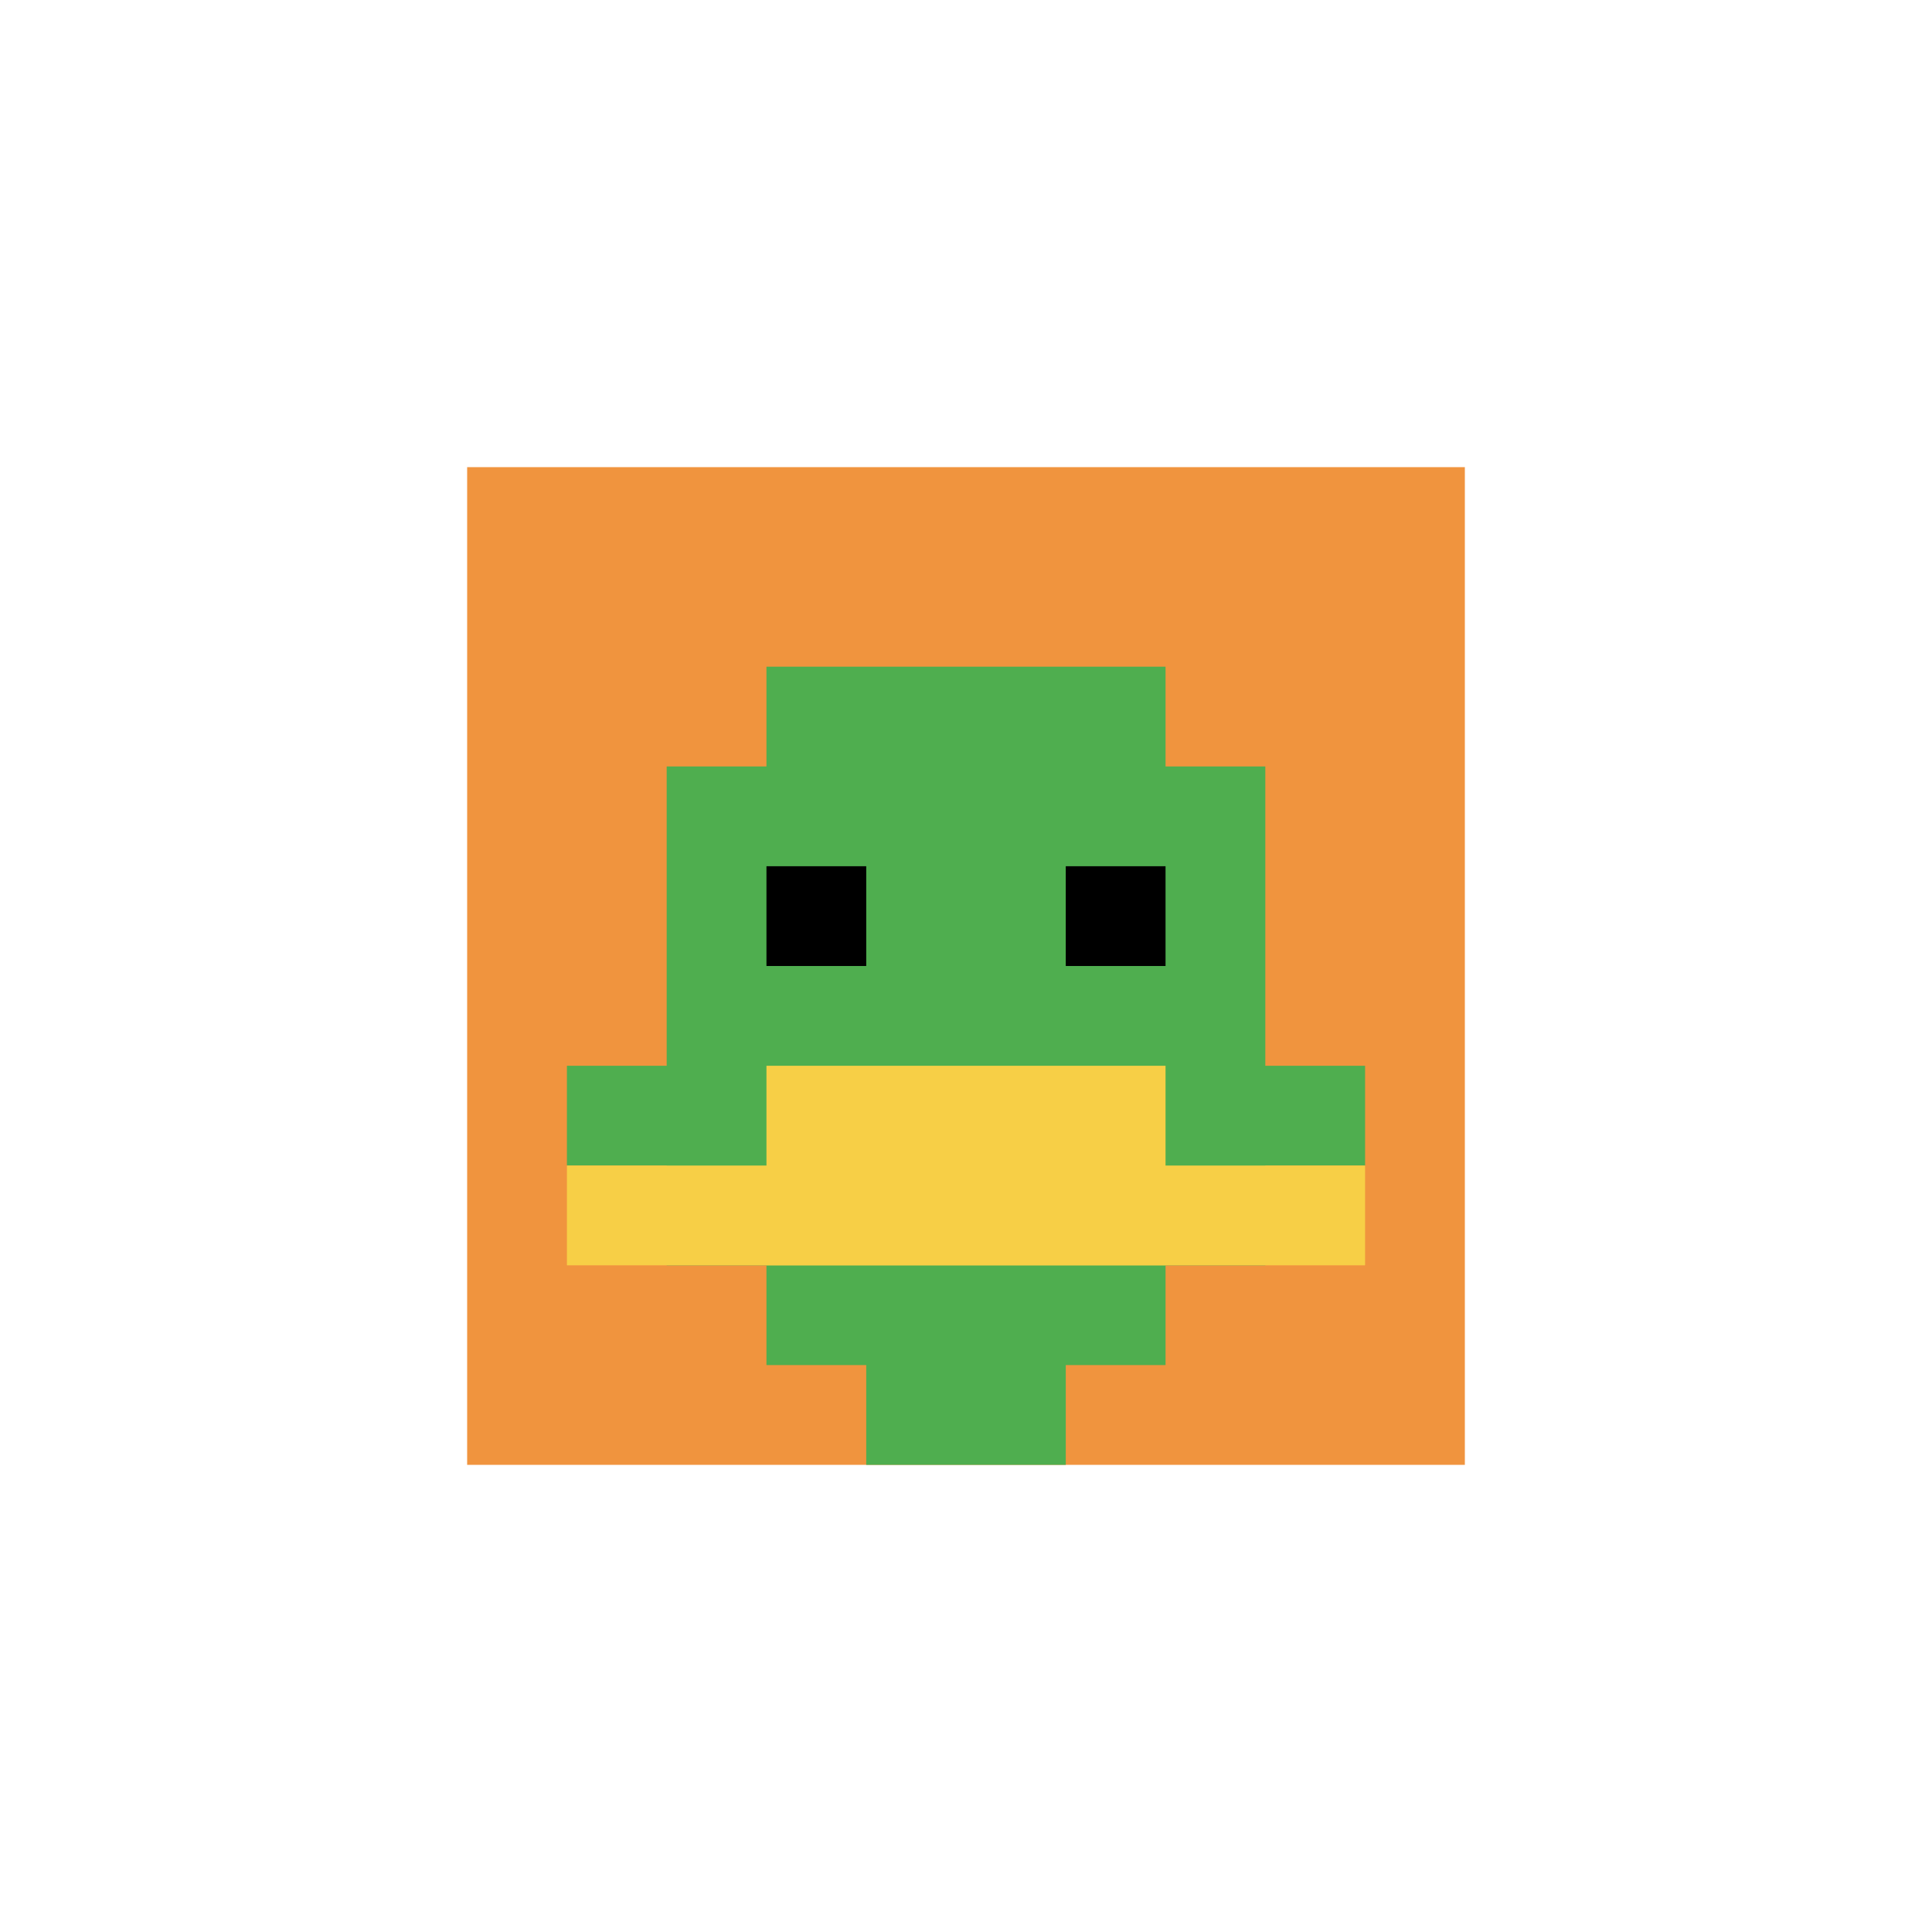
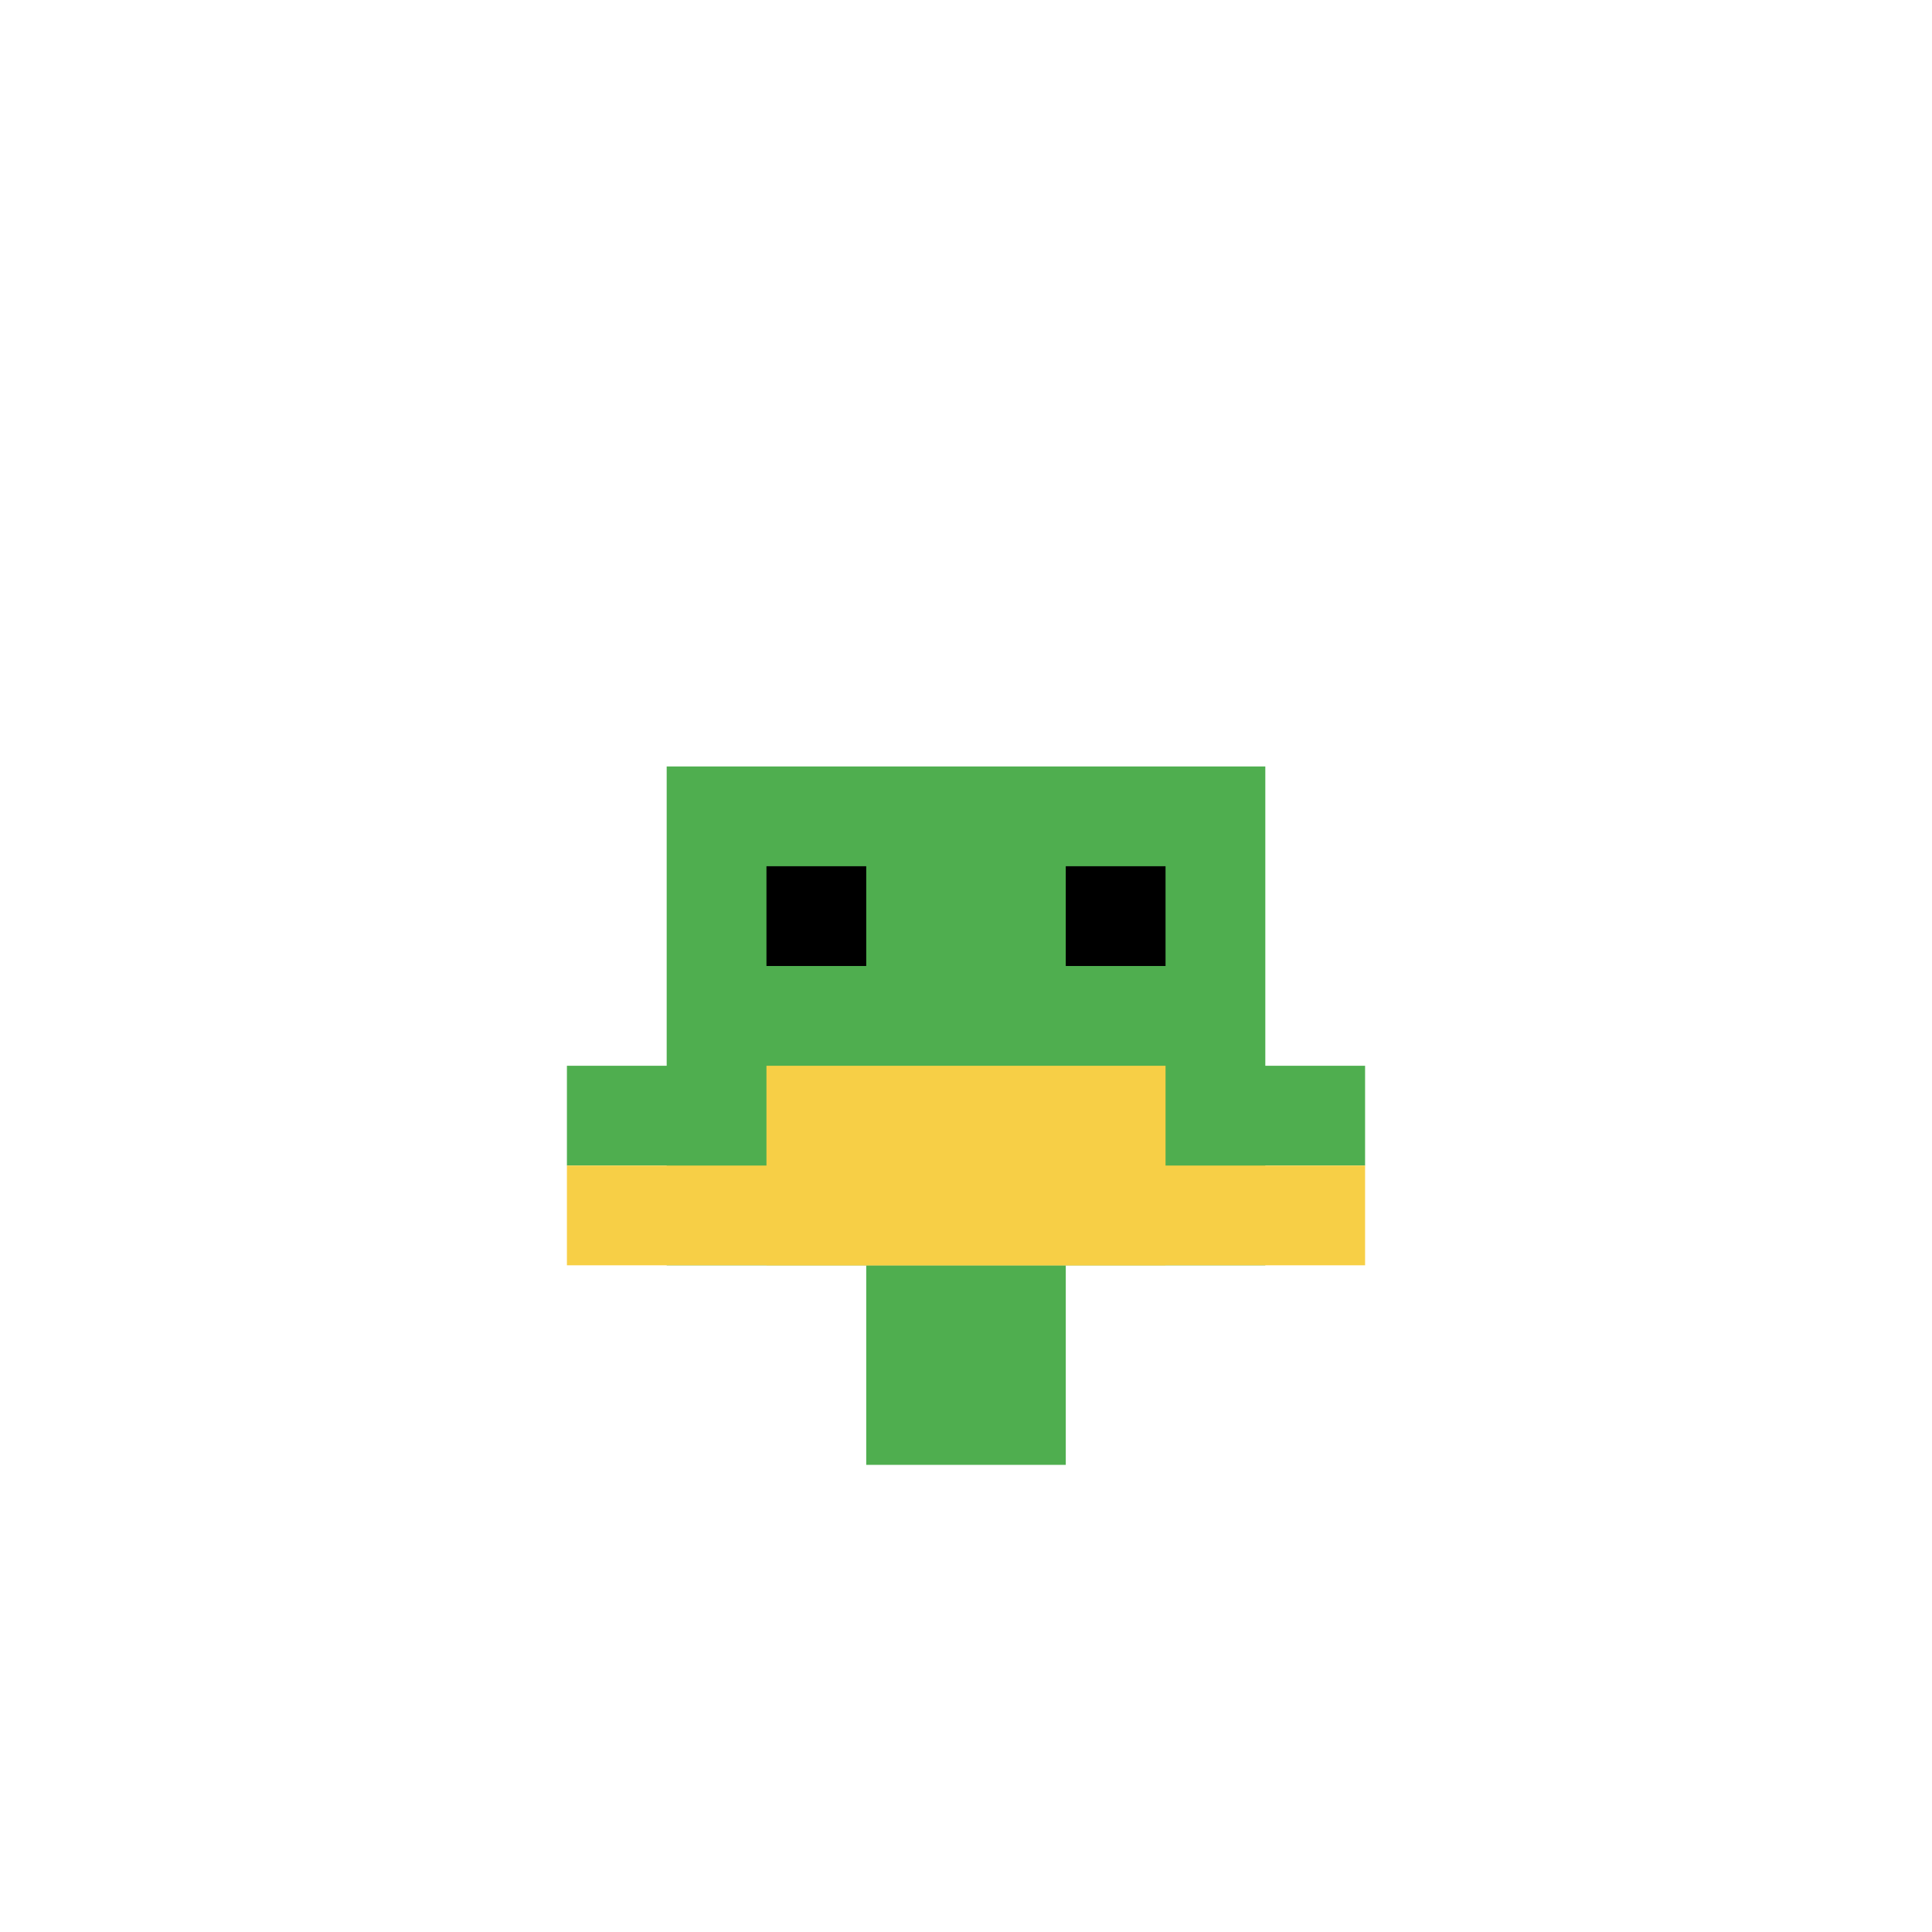
<svg xmlns="http://www.w3.org/2000/svg" version="1.1" width="914" height="914">
  <title>'goose-pfp-618028' by Dmitri Cherniak</title>
  <desc>seed=618028
backgroundColor=#ffffff
padding=20
innerPadding=221
timeout=100
dimension=1
border=false
Save=function(){return n.handleSave()}
frame=1319

Rendered at Sun Sep 15 2024 19:18:57 GMT+0100 (British Summer Time)
Generated in &lt;1ms
</desc>
  <defs />
  <rect width="100%" height="100%" fill="#ffffff" />
  <g>
    <g id="0-0">
-       <rect x="221" y="221" height="472" width="472" fill="#F0943E" />
      <g>
-         <rect id="221-221-3-2-4-7" x="362.6" y="315.4" width="188.8" height="330.4" fill="#4FAE4F" />
        <rect id="221-221-2-3-6-5" x="315.4" y="362.6" width="283.2" height="236" fill="#4FAE4F" />
        <rect id="221-221-4-8-2-2" x="409.8" y="598.6" width="94.4" height="94.4" fill="#4FAE4F" />
        <rect id="221-221-1-6-8-1" x="268.2" y="504.2" width="377.6" height="47.2" fill="#4FAE4F" />
        <rect id="221-221-1-7-8-1" x="268.2" y="551.4" width="377.6" height="47.2" fill="#F7CF46" />
        <rect id="221-221-3-6-4-2" x="362.6" y="504.2" width="188.8" height="94.4" fill="#F7CF46" />
        <rect id="221-221-3-4-1-1" x="362.6" y="409.8" width="47.2" height="47.2" fill="#000000" />
        <rect id="221-221-6-4-1-1" x="504.2" y="409.8" width="47.2" height="47.2" fill="#000000" />
      </g>
      <rect x="221" y="221" stroke="white" stroke-width="0" height="472" width="472" fill="none" />
    </g>
  </g>
</svg>